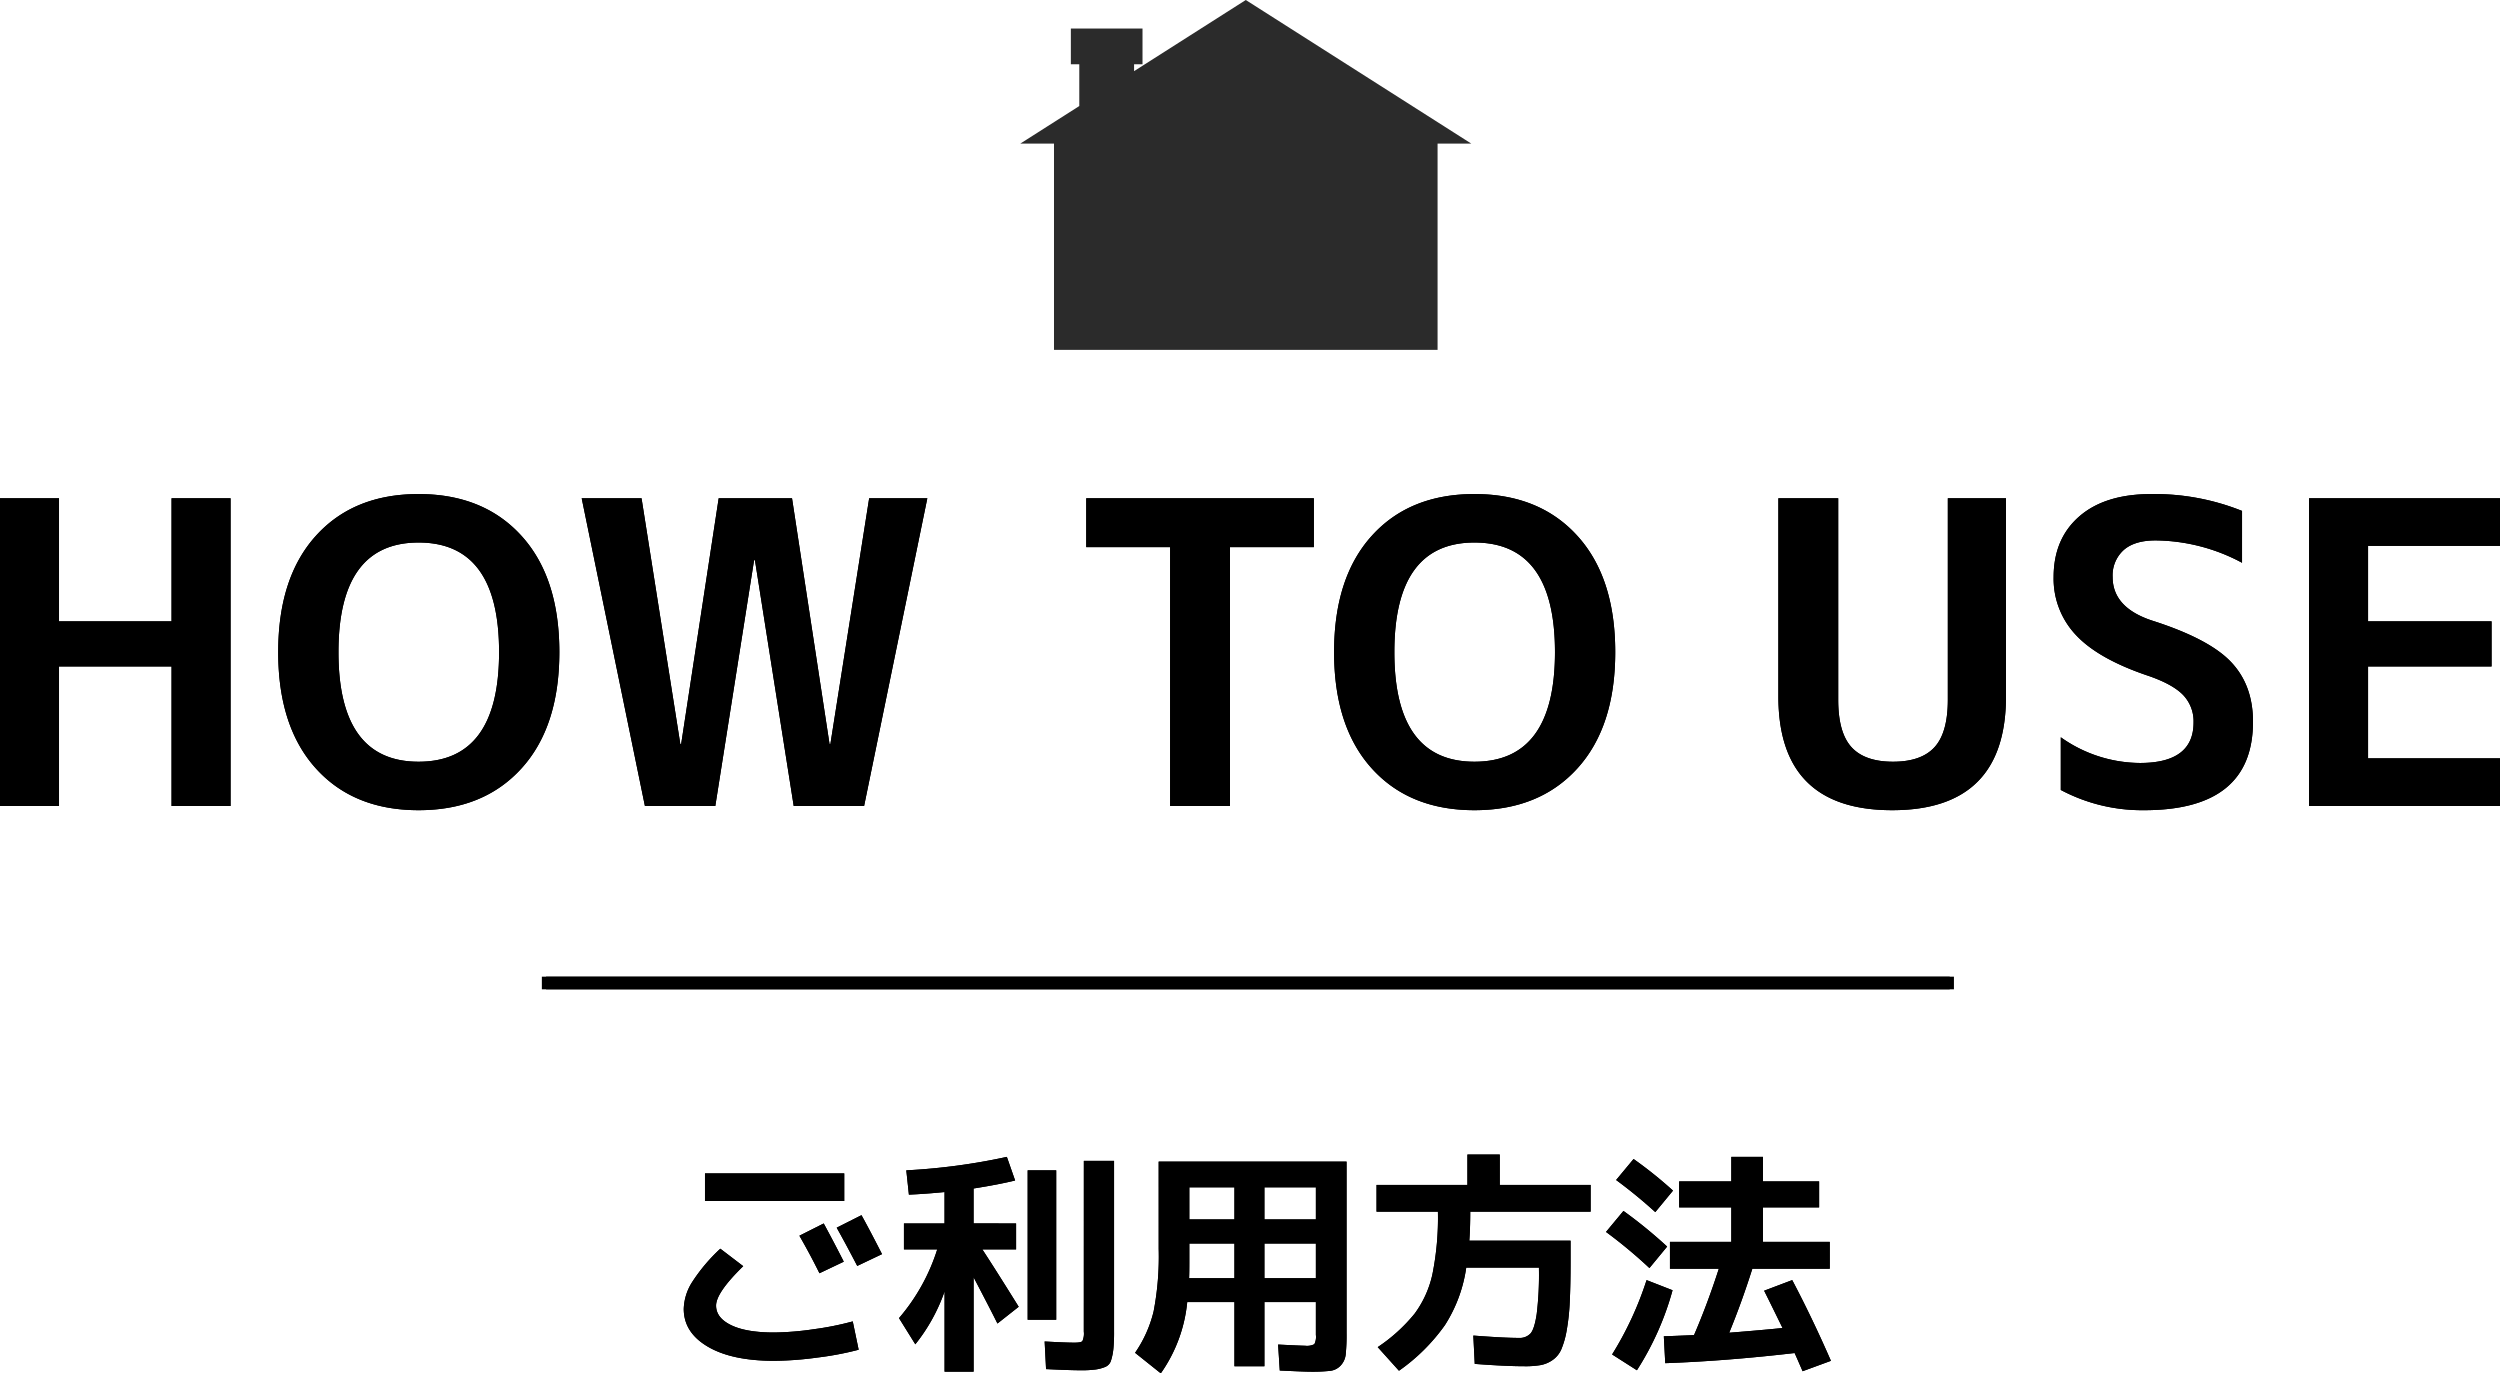
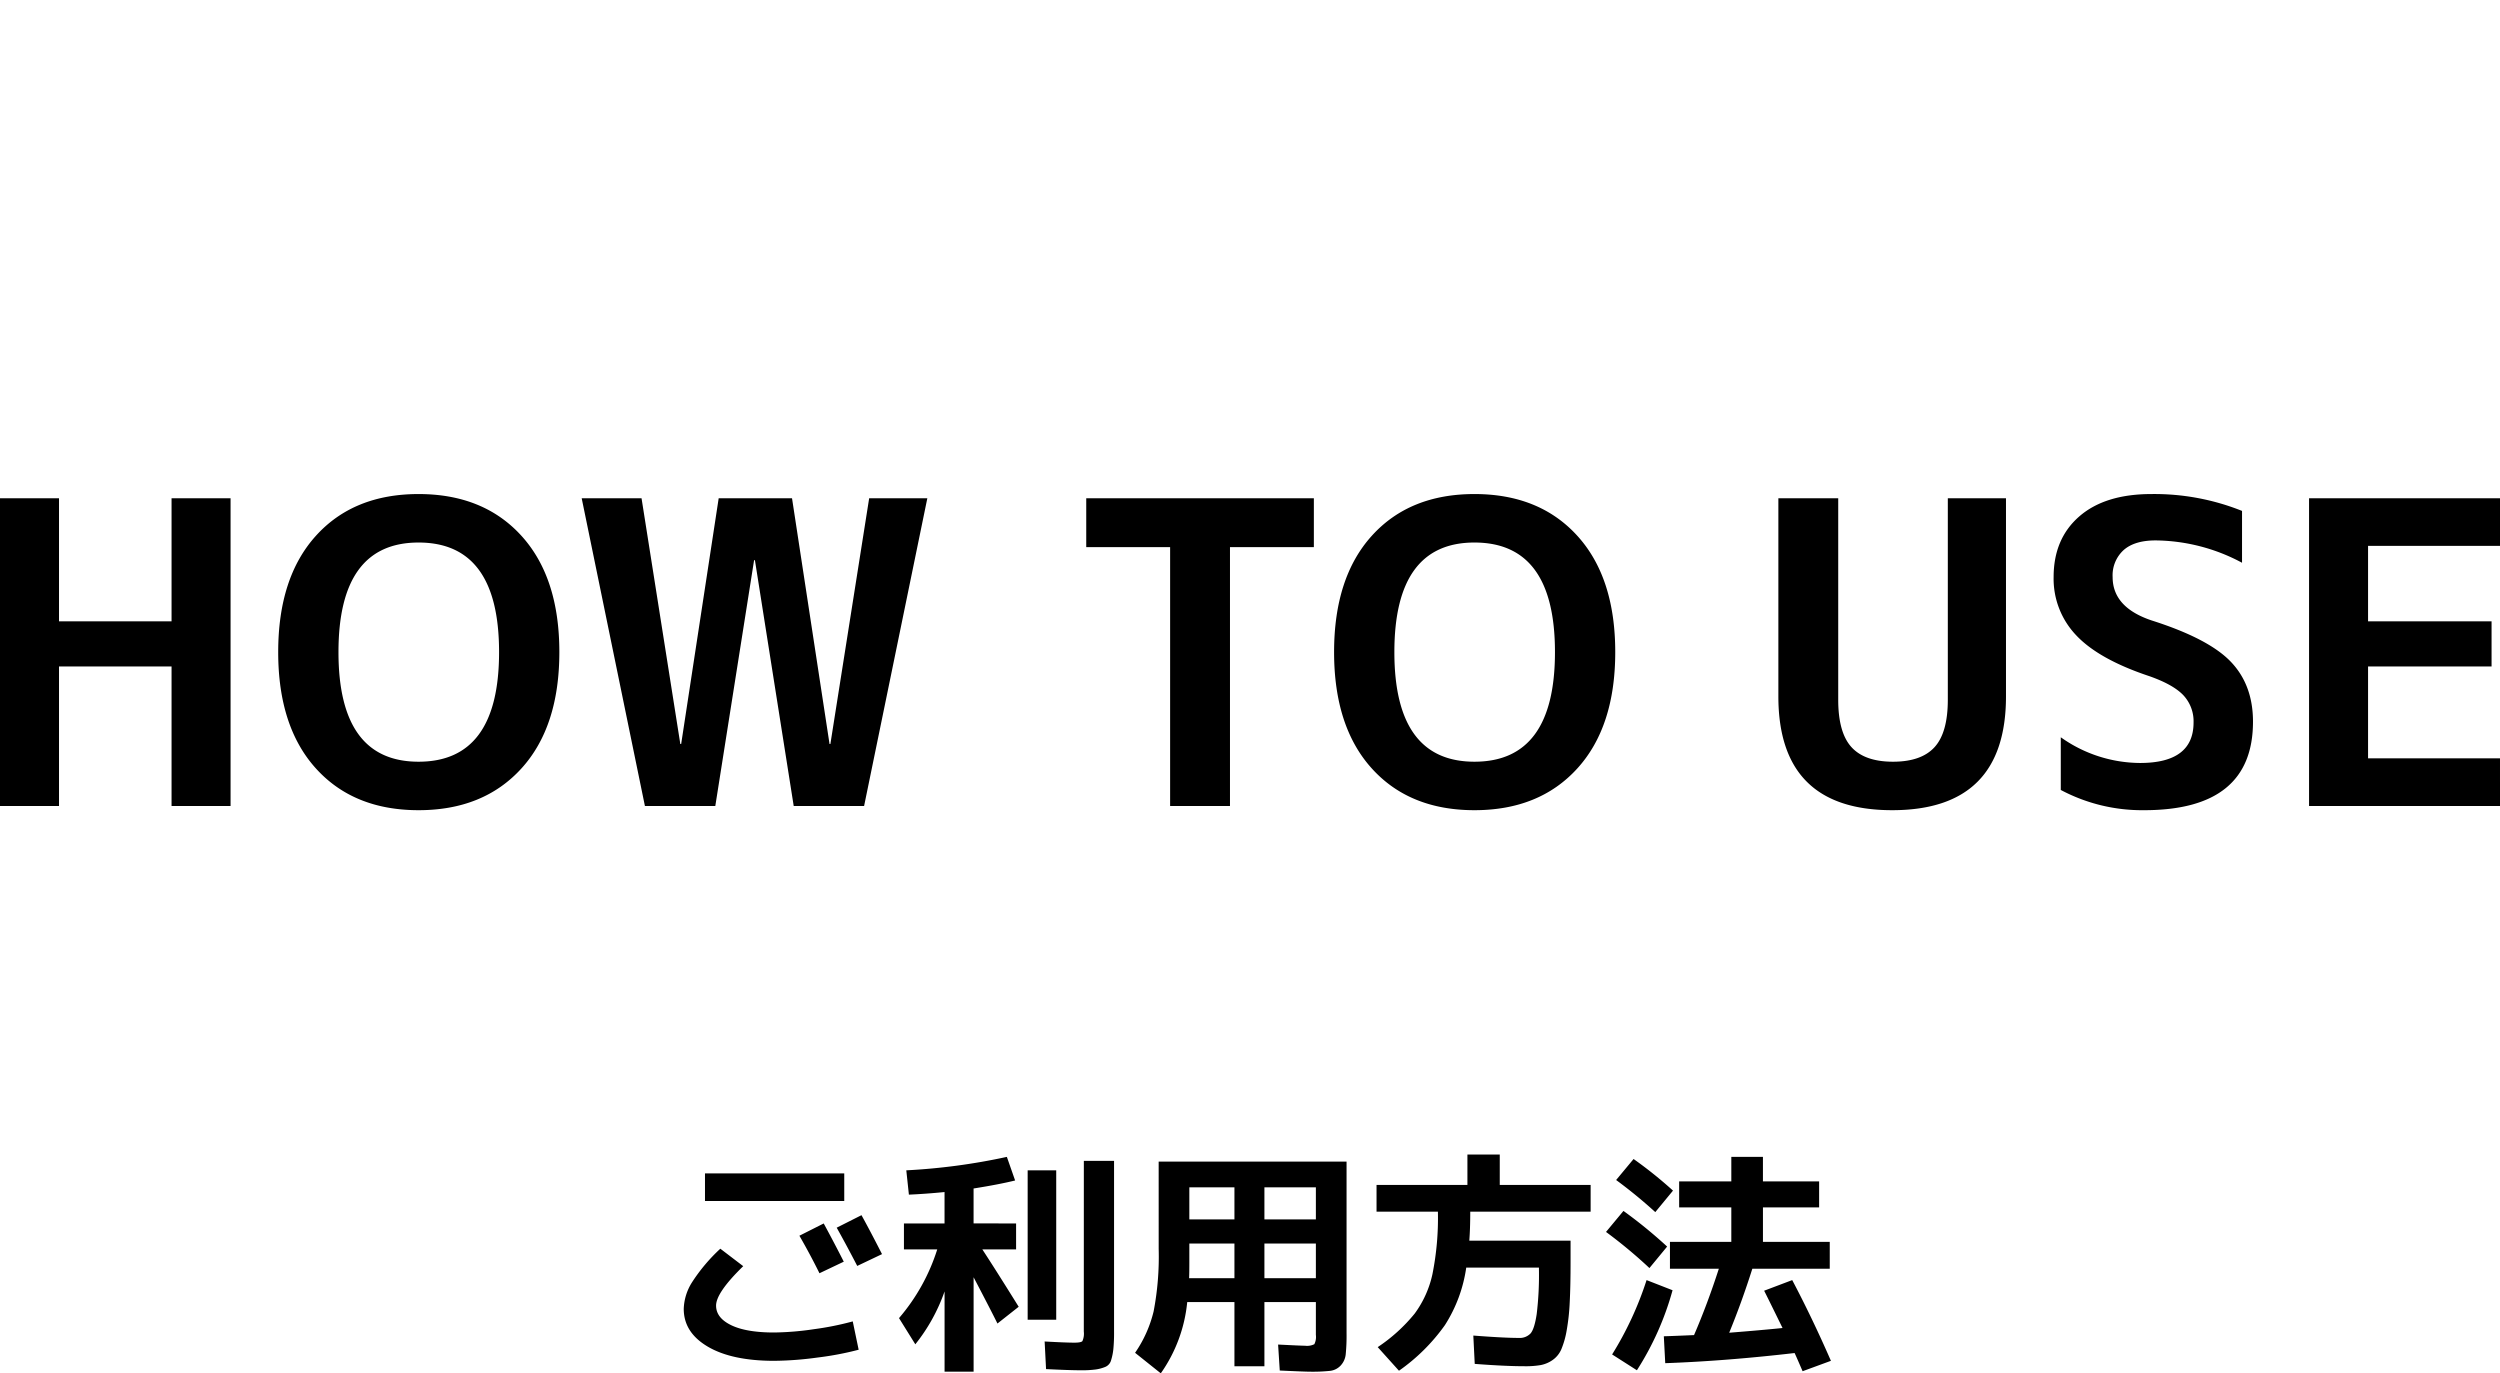
<svg xmlns="http://www.w3.org/2000/svg" width="593.1" height="325.809" viewBox="0 0 593.1 325.809">
  <g id="グループ_3861" data-name="グループ 3861" transform="translate(-8156.95 -1849)">
    <path id="パス_23821" data-name="パス 23821" d="M-255.35-33.1h-26.7V0h-14V-73h14v29.2h26.7V-73h14V0h-14Zm58.6-29.4q-19,0-19,26t19,26q19.1,0,19.1-26T-196.75-62.5Zm24.4,53.6q-9,9.9-24.4,9.9T-221.1-8.9q-8.95-9.9-8.95-27.6t8.95-27.6q8.95-9.9,24.35-9.9t24.4,9.9q9,9.9,9,27.6T-172.35-8.9Zm28.5-64.1,9.2,58.3h.2l8.9-58.3h17.4l8.9,58.3h.2l9.2-58.3h13.8l-15,73h-16.7l-9.2-58.3h-.2L-126.35,0h-16.7l-15-73Zm159.5,0v11.6H-4.25V0h-14.2V-61.4h-19.9V-73Zm38.1,10.5q-19,0-19,26t19,26q19.1,0,19.1-26T53.75-62.5ZM78.15-8.9Q69.15,1,53.75,1T29.4-8.9q-8.95-9.9-8.95-27.6T29.4-64.1Q38.35-74,53.75-74t24.4,9.9q9,9.9,9,27.6T78.15-8.9ZM140.05-73v47.8q0,7.8,3.15,11.25t9.85,3.45q6.7,0,9.85-3.45t3.15-11.25V-73h13.8v47q0,27-27,27t-27-27V-73Zm95.8,15.3a44.084,44.084,0,0,0-20.5-5.3q-5,0-7.6,2.3a8.1,8.1,0,0,0-2.6,6.4q0,7.2,9.3,10.3,13.5,4.3,18.75,9.8T238.45-20q0,21-25.8,21a41.035,41.035,0,0,1-19.8-4.8V-16.3a32.711,32.711,0,0,0,18.8,6.1q12.7,0,12.7-9.6a9.038,9.038,0,0,0-2.4-6.45q-2.4-2.55-8.1-4.55-12-4-17.35-9.7a19.435,19.435,0,0,1-5.35-13.8q0-9.1,6.1-14.4t17.1-5.3a55.886,55.886,0,0,1,21.5,4Zm29.9-4v17.9h29.3v10.7h-29.3v21.8h31.3V0h-45.3V-73h45.3v11.3Z" transform="translate(8453 2040.209)" />
-     <path id="パス_23822" data-name="パス 23822" d="M-95.872-20.888l-5.768,2.744q-2.184-4.424-4.76-8.9l5.768-2.912Q-98.056-25.2-95.872-20.888ZM-86.8-22.68l-5.88,2.8q-2.52-4.872-4.872-9.072l5.88-2.968Q-89.656-28.28-86.8-22.68Zm-42-12.6v-6.552h33.04v6.552Zm-5.04,25.592a12.5,12.5,0,0,1,1.96-6.3,41.458,41.458,0,0,1,6.72-7.98l5.432,4.144q-6.44,6.272-6.44,9.352,0,2.912,3.584,4.648t10.192,1.736a68.608,68.608,0,0,0,9.436-.784A69.272,69.272,0,0,0-93.744-6.72l1.4,6.72a72.6,72.6,0,0,1-9.716,1.848,79.829,79.829,0,0,1-10.332.784q-10.024,0-15.736-3.36T-133.84-9.688ZM-54.992-29.96v6.16H-63q3.08,4.7,8.624,13.608l-5.04,3.976Q-60.76-8.96-65.072-17.192v22.4H-71.96v-19.04A42.479,42.479,0,0,1-78.9-1.288L-82.768-7.5A46.444,46.444,0,0,0-73.7-23.8h-7.9v-6.16h9.632v-7.448q-4.536.448-8.456.616l-.616-5.768a147.1,147.1,0,0,0,23.856-3.192l1.96,5.6q-3.864.952-9.856,1.9v8.288Zm2.744,22.848V-42.56h6.776V-7.112ZM-38.92-44.8h7.168V-4.312a39.371,39.371,0,0,1-.168,4.2,13.921,13.921,0,0,1-.532,2.6A2.38,2.38,0,0,1-33.8,4.06a9.315,9.315,0,0,1-2.24.616,24.609,24.609,0,0,1-3.556.2q-2.688,0-8.288-.28l-.336-6.552q4.984.28,7.056.28,1.568,0,1.9-.364a4.309,4.309,0,0,0,.336-2.268ZM-3.192-25.2h-10.7v4.48q0,2.576-.056,3.752H-3.192Zm7.112,0v8.232H16.128V-25.2Zm-7.112-5.712v-7.616h-10.7v7.616Zm7.112,0H16.128v-7.616H3.92Zm-25.088-13.72H23.408V-3.92a45.62,45.62,0,0,1-.2,5.012,4.561,4.561,0,0,1-1.2,2.66,4.064,4.064,0,0,1-2.492,1.26,39.65,39.65,0,0,1-4.676.2q-1.4,0-7.28-.28l-.392-6.16q5.488.28,6.384.28a3.867,3.867,0,0,0,2.212-.364,3.867,3.867,0,0,0,.364-2.212v-7.784H3.92V3.92H-3.192V-11.312h-11.2A35.239,35.239,0,0,1-20.664,5.6l-6.1-4.872a29.417,29.417,0,0,0,4.4-9.828,68.969,68.969,0,0,0,1.2-14.812ZM53.816,3.36,53.48-3.36q7.28.56,10.752.56A3.547,3.547,0,0,0,67.06-3.864q.924-1.064,1.456-4.592a77.2,77.2,0,0,0,.532-10.584v-.448H51.8A34.25,34.25,0,0,1,46.732-5.824,44.946,44.946,0,0,1,35.84,4.984L30.8-.616a39.371,39.371,0,0,0,8.764-7.952,24.462,24.462,0,0,0,4.228-9.408A67.865,67.865,0,0,0,45.08-32.76H30.52v-6.328H52.08v-7.224h7.672v7.224h21.56v6.328H52.752q0,4.032-.224,6.888H76.552v4.984q0,5.712-.2,9.6a50.685,50.685,0,0,1-.728,6.72,20.5,20.5,0,0,1-1.26,4.452A5.976,5.976,0,0,1,72.3,2.436a7.38,7.38,0,0,1-2.8,1.2,20.9,20.9,0,0,1-3.808.28Q61.152,3.92,53.816,3.36ZM87.36-40.264,91.5-45.248a100.378,100.378,0,0,1,9.352,7.5l-4.2,5.1A115.778,115.778,0,0,0,87.36-40.264Zm7.9,20.888a113.867,113.867,0,0,0-10.3-8.568L89.1-32.928a111.784,111.784,0,0,1,10.36,8.456Zm5.488,5.264A69.027,69.027,0,0,1,92.288,4.872L86.408,1.12a79.338,79.338,0,0,0,8.176-17.64ZM122.472-14l6.664-2.52q4.7,8.9,9.184,19.152L131.6,5.1q-.336-.784-1.008-2.324T129.7.784q-16.408,1.9-30.688,2.408l-.336-6.384q2.128-.056,7.168-.28,3.192-7.392,5.88-15.736H100.128v-6.384h14.56v-8.176H102.312v-6.16h12.376v-5.824h7.5v5.824H135.52v6.16H122.192v8.176H138.04v6.384H119.672q-2.52,7.952-5.488,15.176,8.4-.672,12.656-1.12Q122.92-13.16,122.472-14Z" transform="translate(8453 2169.209)" />
-     <path id="パス_23823" data-name="パス 23823" d="M0,0H334" transform="translate(8286.5 2082.205)" fill="none" stroke="#000" stroke-width="3" />
-     <path id="パス_23824" data-name="パス 23824" d="M-255.35-33.1h-26.7V0h-14V-73h14v29.2h26.7V-73h14V0h-14Zm58.6-29.4q-19,0-19,26t19,26q19.1,0,19.1-26T-196.75-62.5Zm24.4,53.6q-9,9.9-24.4,9.9T-221.1-8.9q-8.95-9.9-8.95-27.6t8.95-27.6q8.95-9.9,24.35-9.9t24.4,9.9q9,9.9,9,27.6T-172.35-8.9Zm28.5-64.1,9.2,58.3h.2l8.9-58.3h17.4l8.9,58.3h.2l9.2-58.3h13.8l-15,73h-16.7l-9.2-58.3h-.2L-126.35,0h-16.7l-15-73Zm159.5,0v11.6H-4.25V0h-14.2V-61.4h-19.9V-73Zm38.1,10.5q-19,0-19,26t19,26q19.1,0,19.1-26T53.75-62.5ZM78.15-8.9Q69.15,1,53.75,1T29.4-8.9q-8.95-9.9-8.95-27.6T29.4-64.1Q38.35-74,53.75-74t24.4,9.9q9,9.9,9,27.6T78.15-8.9ZM140.05-73v47.8q0,7.8,3.15,11.25t9.85,3.45q6.7,0,9.85-3.45t3.15-11.25V-73h13.8v47q0,27-27,27t-27-27V-73Zm95.8,15.3a44.084,44.084,0,0,0-20.5-5.3q-5,0-7.6,2.3a8.1,8.1,0,0,0-2.6,6.4q0,7.2,9.3,10.3,13.5,4.3,18.75,9.8T238.45-20q0,21-25.8,21a41.035,41.035,0,0,1-19.8-4.8V-16.3a32.711,32.711,0,0,0,18.8,6.1q12.7,0,12.7-9.6a9.038,9.038,0,0,0-2.4-6.45q-2.4-2.55-8.1-4.55-12-4-17.35-9.7a19.435,19.435,0,0,1-5.35-13.8q0-9.1,6.1-14.4t17.1-5.3a55.886,55.886,0,0,1,21.5,4Zm29.9-4v17.9h29.3v10.7h-29.3v21.8h31.3V0h-45.3V-73h45.3v11.3Z" transform="translate(8453 2040.209)" />
    <path id="パス_23825" data-name="パス 23825" d="M-95.872-20.888l-5.768,2.744q-2.184-4.424-4.76-8.9l5.768-2.912Q-98.056-25.2-95.872-20.888ZM-86.8-22.68l-5.88,2.8q-2.52-4.872-4.872-9.072l5.88-2.968Q-89.656-28.28-86.8-22.68Zm-42-12.6v-6.552h33.04v6.552Zm-5.04,25.592a12.5,12.5,0,0,1,1.96-6.3,41.458,41.458,0,0,1,6.72-7.98l5.432,4.144q-6.44,6.272-6.44,9.352,0,2.912,3.584,4.648t10.192,1.736a68.608,68.608,0,0,0,9.436-.784A69.272,69.272,0,0,0-93.744-6.72l1.4,6.72a72.6,72.6,0,0,1-9.716,1.848,79.829,79.829,0,0,1-10.332.784q-10.024,0-15.736-3.36T-133.84-9.688ZM-54.992-29.96v6.16H-63q3.08,4.7,8.624,13.608l-5.04,3.976Q-60.76-8.96-65.072-17.192v22.4H-71.96v-19.04A42.479,42.479,0,0,1-78.9-1.288L-82.768-7.5A46.444,46.444,0,0,0-73.7-23.8h-7.9v-6.16h9.632v-7.448q-4.536.448-8.456.616l-.616-5.768a147.1,147.1,0,0,0,23.856-3.192l1.96,5.6q-3.864.952-9.856,1.9v8.288Zm2.744,22.848V-42.56h6.776V-7.112ZM-38.92-44.8h7.168V-4.312a39.371,39.371,0,0,1-.168,4.2,13.921,13.921,0,0,1-.532,2.6A2.38,2.38,0,0,1-33.8,4.06a9.315,9.315,0,0,1-2.24.616,24.609,24.609,0,0,1-3.556.2q-2.688,0-8.288-.28l-.336-6.552q4.984.28,7.056.28,1.568,0,1.9-.364a4.309,4.309,0,0,0,.336-2.268ZM-3.192-25.2h-10.7v4.48q0,2.576-.056,3.752H-3.192Zm7.112,0v8.232H16.128V-25.2Zm-7.112-5.712v-7.616h-10.7v7.616Zm7.112,0H16.128v-7.616H3.92Zm-25.088-13.72H23.408V-3.92a45.62,45.62,0,0,1-.2,5.012,4.561,4.561,0,0,1-1.2,2.66,4.064,4.064,0,0,1-2.492,1.26,39.65,39.65,0,0,1-4.676.2q-1.4,0-7.28-.28l-.392-6.16q5.488.28,6.384.28a3.867,3.867,0,0,0,2.212-.364,3.867,3.867,0,0,0,.364-2.212v-7.784H3.92V3.92H-3.192V-11.312h-11.2A35.239,35.239,0,0,1-20.664,5.6l-6.1-4.872a29.417,29.417,0,0,0,4.4-9.828,68.969,68.969,0,0,0,1.2-14.812ZM53.816,3.36,53.48-3.36q7.28.56,10.752.56A3.547,3.547,0,0,0,67.06-3.864q.924-1.064,1.456-4.592a77.2,77.2,0,0,0,.532-10.584v-.448H51.8A34.25,34.25,0,0,1,46.732-5.824,44.946,44.946,0,0,1,35.84,4.984L30.8-.616a39.371,39.371,0,0,0,8.764-7.952,24.462,24.462,0,0,0,4.228-9.408A67.865,67.865,0,0,0,45.08-32.76H30.52v-6.328H52.08v-7.224h7.672v7.224h21.56v6.328H52.752q0,4.032-.224,6.888H76.552v4.984q0,5.712-.2,9.6a50.685,50.685,0,0,1-.728,6.72,20.5,20.5,0,0,1-1.26,4.452A5.976,5.976,0,0,1,72.3,2.436a7.38,7.38,0,0,1-2.8,1.2,20.9,20.9,0,0,1-3.808.28Q61.152,3.92,53.816,3.36ZM87.36-40.264,91.5-45.248a100.378,100.378,0,0,1,9.352,7.5l-4.2,5.1A115.778,115.778,0,0,0,87.36-40.264Zm7.9,20.888a113.867,113.867,0,0,0-10.3-8.568L89.1-32.928a111.784,111.784,0,0,1,10.36,8.456Zm5.488,5.264A69.027,69.027,0,0,1,92.288,4.872L86.408,1.12a79.338,79.338,0,0,0,8.176-17.64ZM122.472-14l6.664-2.52q4.7,8.9,9.184,19.152L131.6,5.1q-.336-.784-1.008-2.324T129.7.784q-16.408,1.9-30.688,2.408l-.336-6.384q2.128-.056,7.168-.28,3.192-7.392,5.88-15.736H100.128v-6.384h14.56v-8.176H102.312v-6.16h12.376v-5.824h7.5v5.824H135.52v6.16H122.192v8.176H138.04v6.384H119.672q-2.52,7.952-5.488,15.176,8.4-.672,12.656-1.12Q122.92-13.16,122.472-14Z" transform="translate(8453 2169.209)" />
-     <path id="パス_23826" data-name="パス 23826" d="M0,0H334" transform="translate(8285.5 2082.205)" fill="none" stroke="#000" stroke-width="3" />
-     <path id="パス_23839" data-name="パス 23839" d="M5222,9212v-48.928h-8l14-8.916v-9.913h-2v-8.468h17v8.468h-2v1.634L5267.5,9129l53.5,34.072h-8V9212Z" transform="translate(3185 -7280)" fill="#2b2b2b" />
  </g>
</svg>